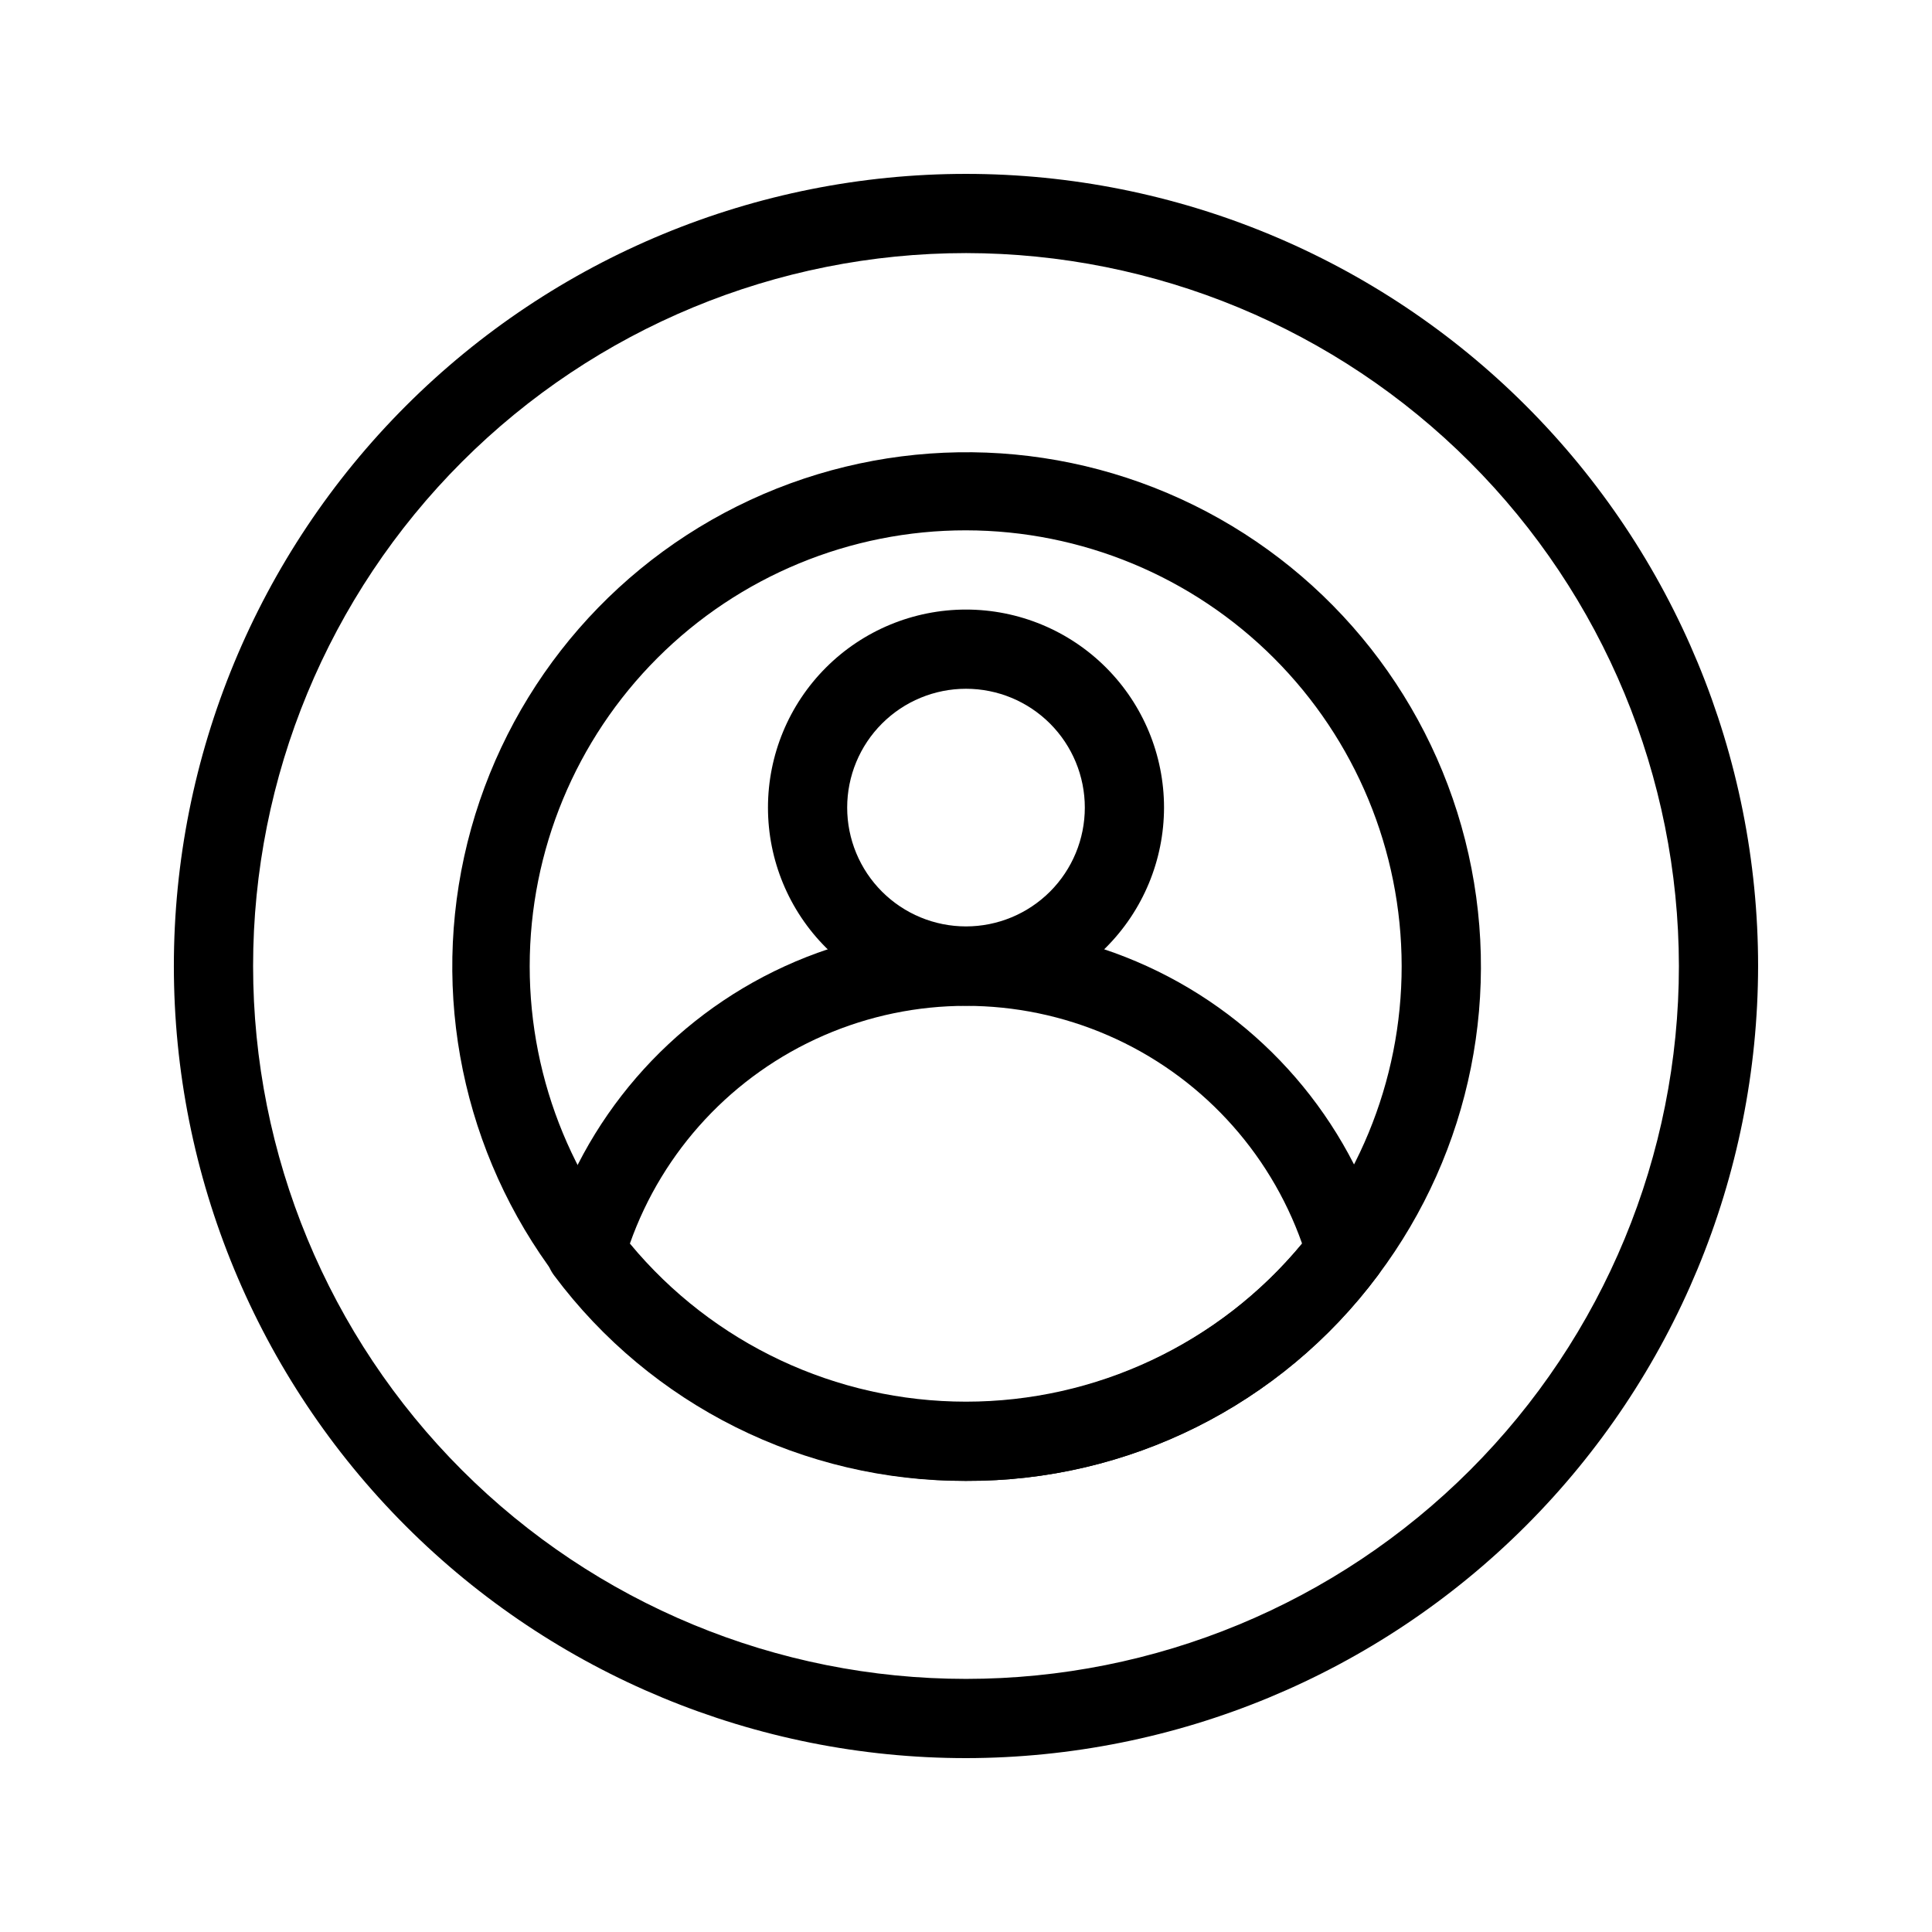
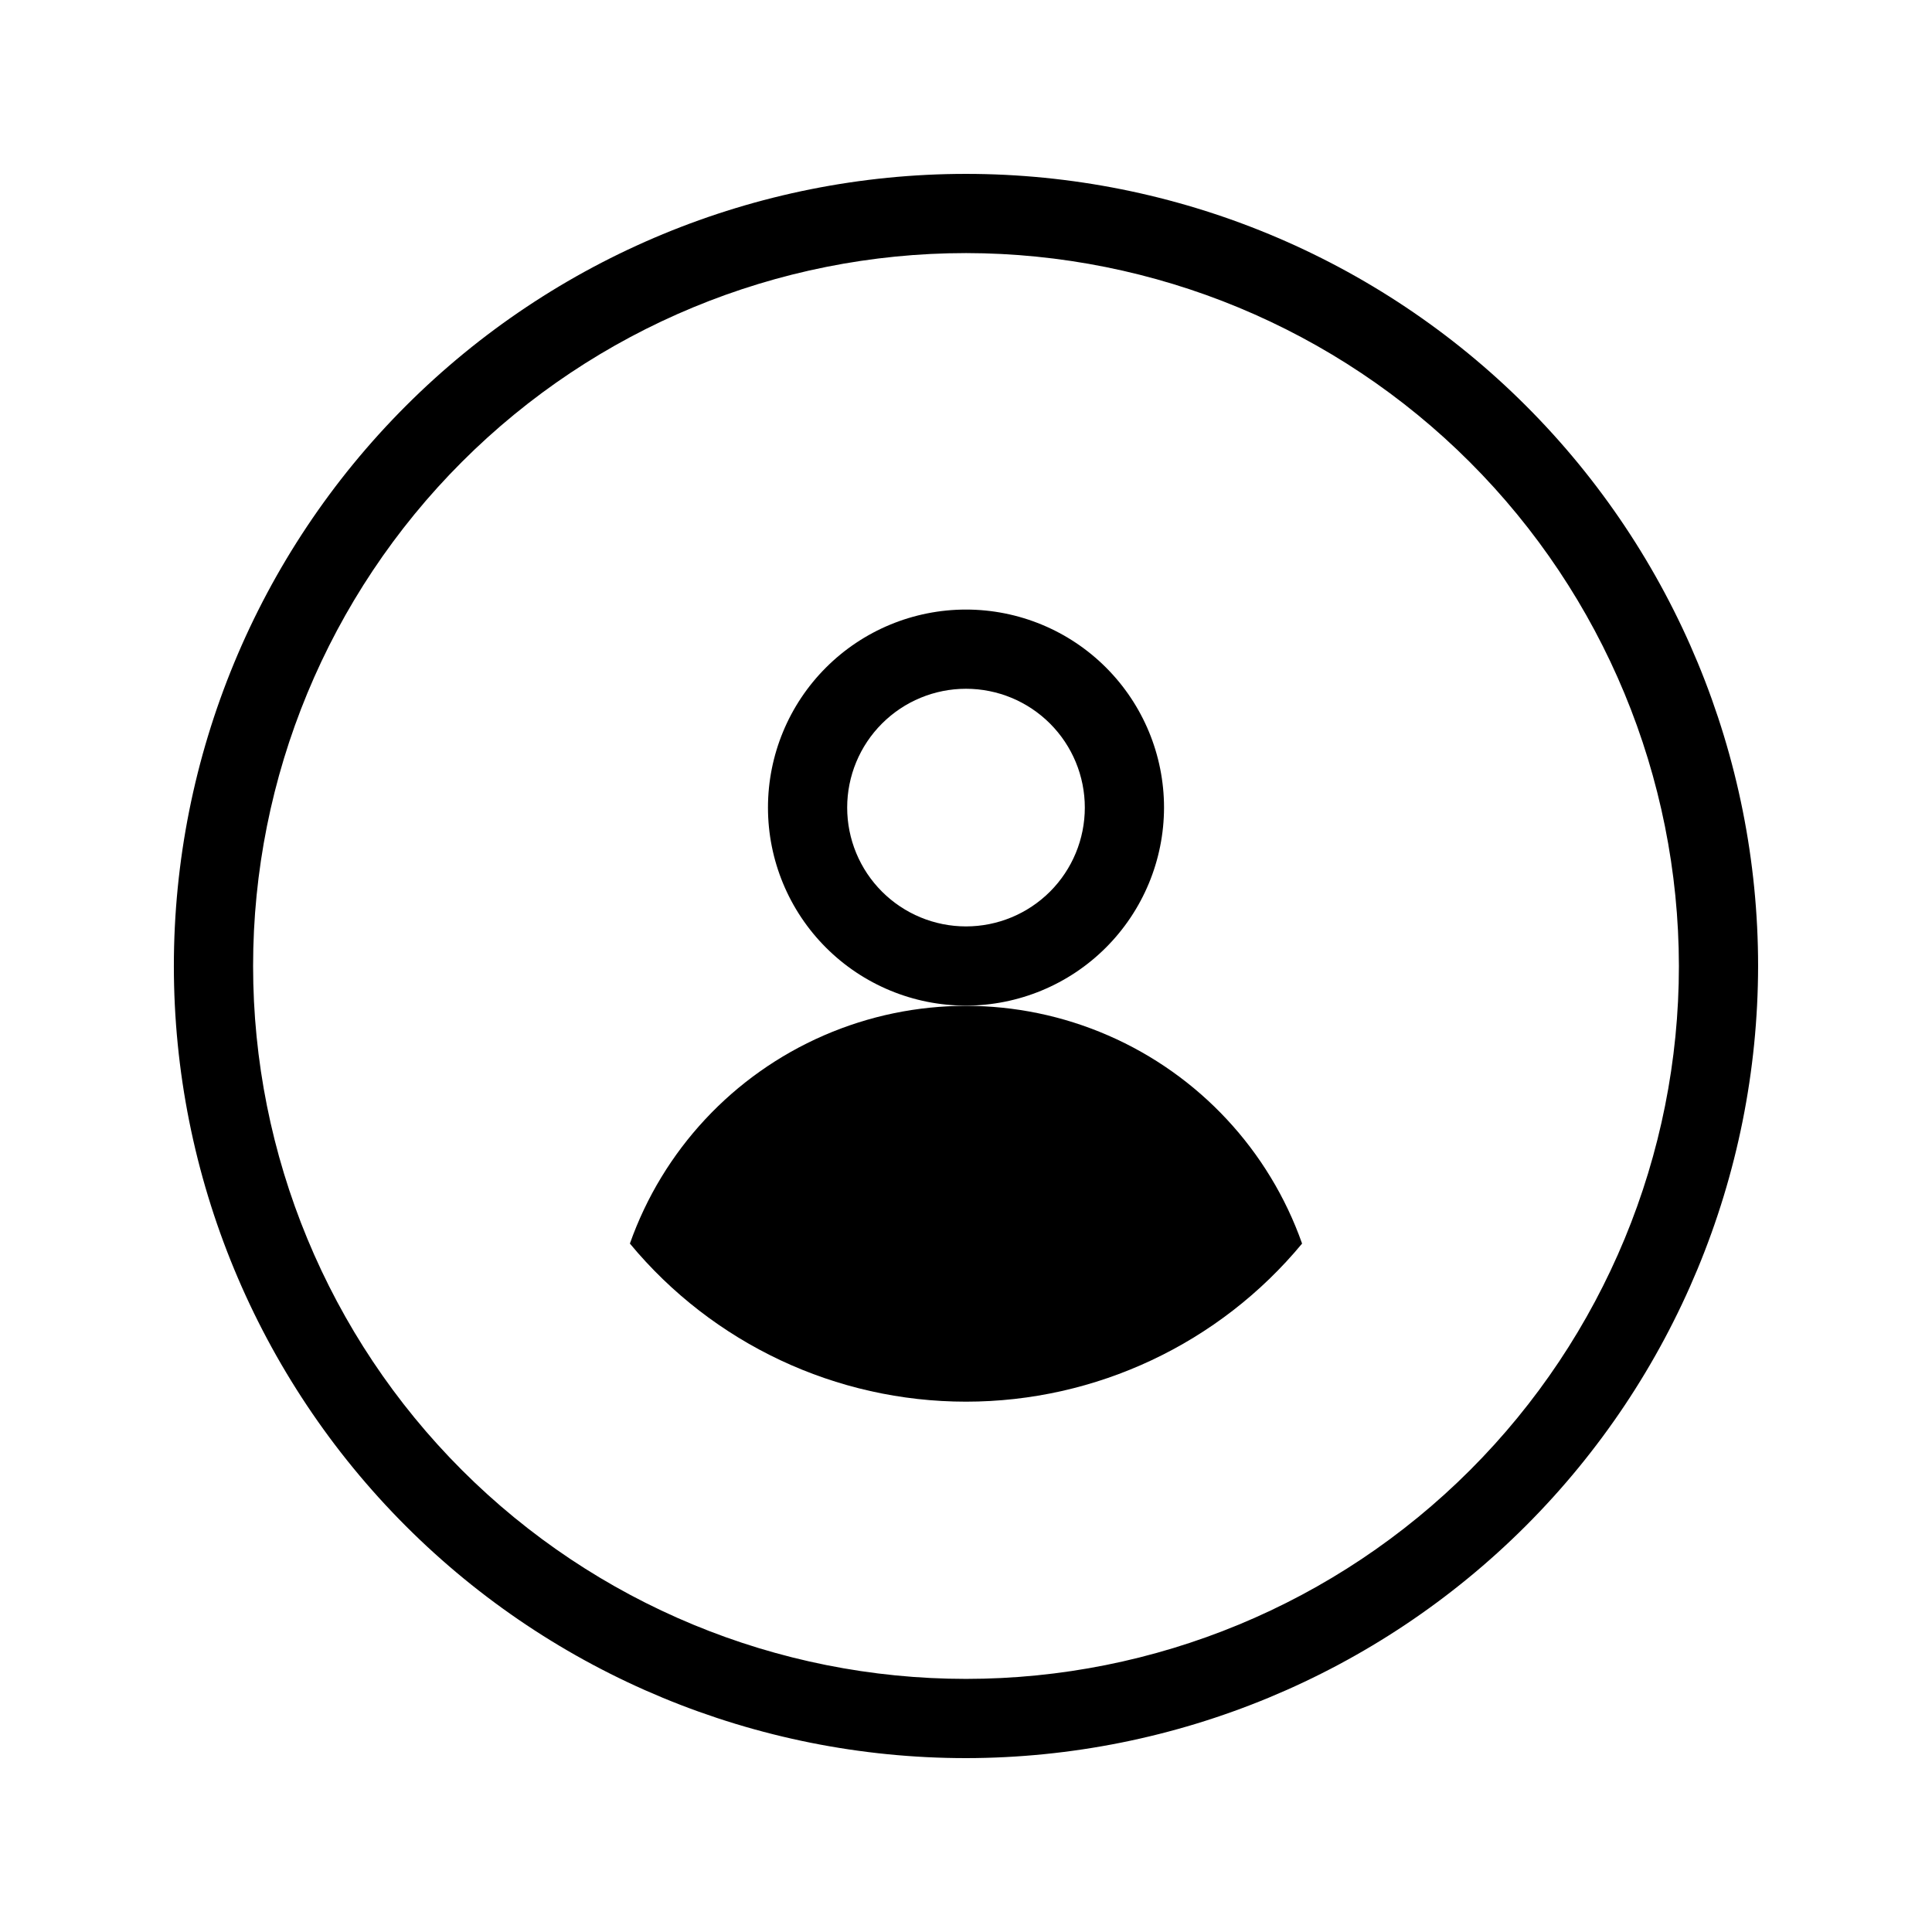
<svg xmlns="http://www.w3.org/2000/svg" fill="#000000" width="800px" height="800px" version="1.1" viewBox="144 144 512 512">
  <g>
-     <path d="m400 536.45c-41.238-0.047-80.238-18.762-106.07-50.902-25.836-32.145-35.734-74.254-26.918-114.54 8.816-40.285 35.398-74.41 72.297-92.82 36.902-18.414 80.152-19.129 117.64-1.945 37.488 17.18 65.184 50.41 75.328 90.383 10.141 39.969 1.645 82.383-23.117 115.36-25.691 34.438-66.195 54.645-109.16 54.461zm0-251.91v0.004c-30.656-0.023-60.059 12.137-81.746 33.801-21.684 21.664-33.871 51.059-33.879 81.711-0.008 30.652 12.164 60.051 33.84 81.727 21.676 21.676 51.074 33.848 81.727 33.84 30.652-0.004 60.047-12.195 81.711-33.879 21.664-21.684 33.824-51.09 33.801-81.742-0.035-30.613-12.211-59.957-33.855-81.602-21.645-21.645-50.988-33.82-81.598-33.855z" />
-     <path d="m400 536.45c-42.965 0.184-83.465-20.02-109.16-54.453-1.984-2.637-2.617-6.055-1.699-9.227 9.383-32.203 32.305-58.738 62.809-72.695 30.504-13.957 65.57-13.957 96.074 0 30.504 13.957 53.43 40.492 62.812 72.695 0.914 3.172 0.281 6.582-1.699 9.219-25.688 34.43-66.18 54.637-109.14 54.461zm-89.07-62.891c21.965 26.535 54.621 41.898 89.07 41.898 34.445 0 67.102-15.363 89.066-41.898-8.73-24.719-27.34-44.695-51.379-55.152-24.039-10.461-51.34-10.461-75.379 0-24.035 10.457-42.648 30.434-51.379 55.152z" />
+     <path d="m400 536.45zm-89.07-62.891c21.965 26.535 54.621 41.898 89.07 41.898 34.445 0 67.102-15.363 89.066-41.898-8.73-24.719-27.34-44.695-51.379-55.152-24.039-10.461-51.34-10.461-75.379 0-24.035 10.457-42.648 30.434-51.379 55.152z" />
    <path d="m400 410.5c-13.922 0-27.27-5.531-37.109-15.371-9.844-9.844-15.371-23.191-15.371-37.109s5.527-27.27 15.371-37.109c9.84-9.844 23.188-15.371 37.109-15.371 13.918 0 27.266 5.527 37.109 15.371 9.84 9.84 15.371 23.191 15.371 37.109-0.02 13.914-5.555 27.25-15.391 37.09-9.84 9.84-23.18 15.371-37.09 15.391zm0-83.969c-8.352 0-16.363 3.316-22.266 9.223-5.906 5.902-9.223 13.914-9.223 22.266s3.316 16.359 9.223 22.266c5.902 5.902 13.914 9.223 22.266 9.223s16.359-3.32 22.266-9.223c5.902-5.906 9.223-13.914 9.223-22.266s-3.32-16.363-9.223-22.266c-5.906-5.906-13.914-9.223-22.266-9.223z" />
    <path d="m400 609.92c-55.676 0-109.07-22.117-148.44-61.484-39.367-39.367-61.484-92.762-61.484-148.43 0-55.676 22.117-109.07 61.484-148.44s92.762-61.484 148.44-61.484c55.672 0 109.07 22.117 148.43 61.484 39.367 39.367 61.484 92.762 61.484 148.44-0.062 55.652-22.199 109.01-61.555 148.36-39.352 39.355-92.711 61.492-148.36 61.555zm0-398.85c-50.109 0-98.164 19.906-133.59 55.336s-55.336 83.484-55.336 133.59c0 50.105 19.906 98.16 55.336 133.59 35.43 35.434 83.484 55.336 133.59 55.336 50.105 0 98.16-19.902 133.59-55.336 35.434-35.43 55.336-83.484 55.336-133.59-0.059-50.09-19.98-98.113-55.398-133.53-35.418-35.418-83.441-55.34-133.53-55.398z" />
  </g>
</svg>